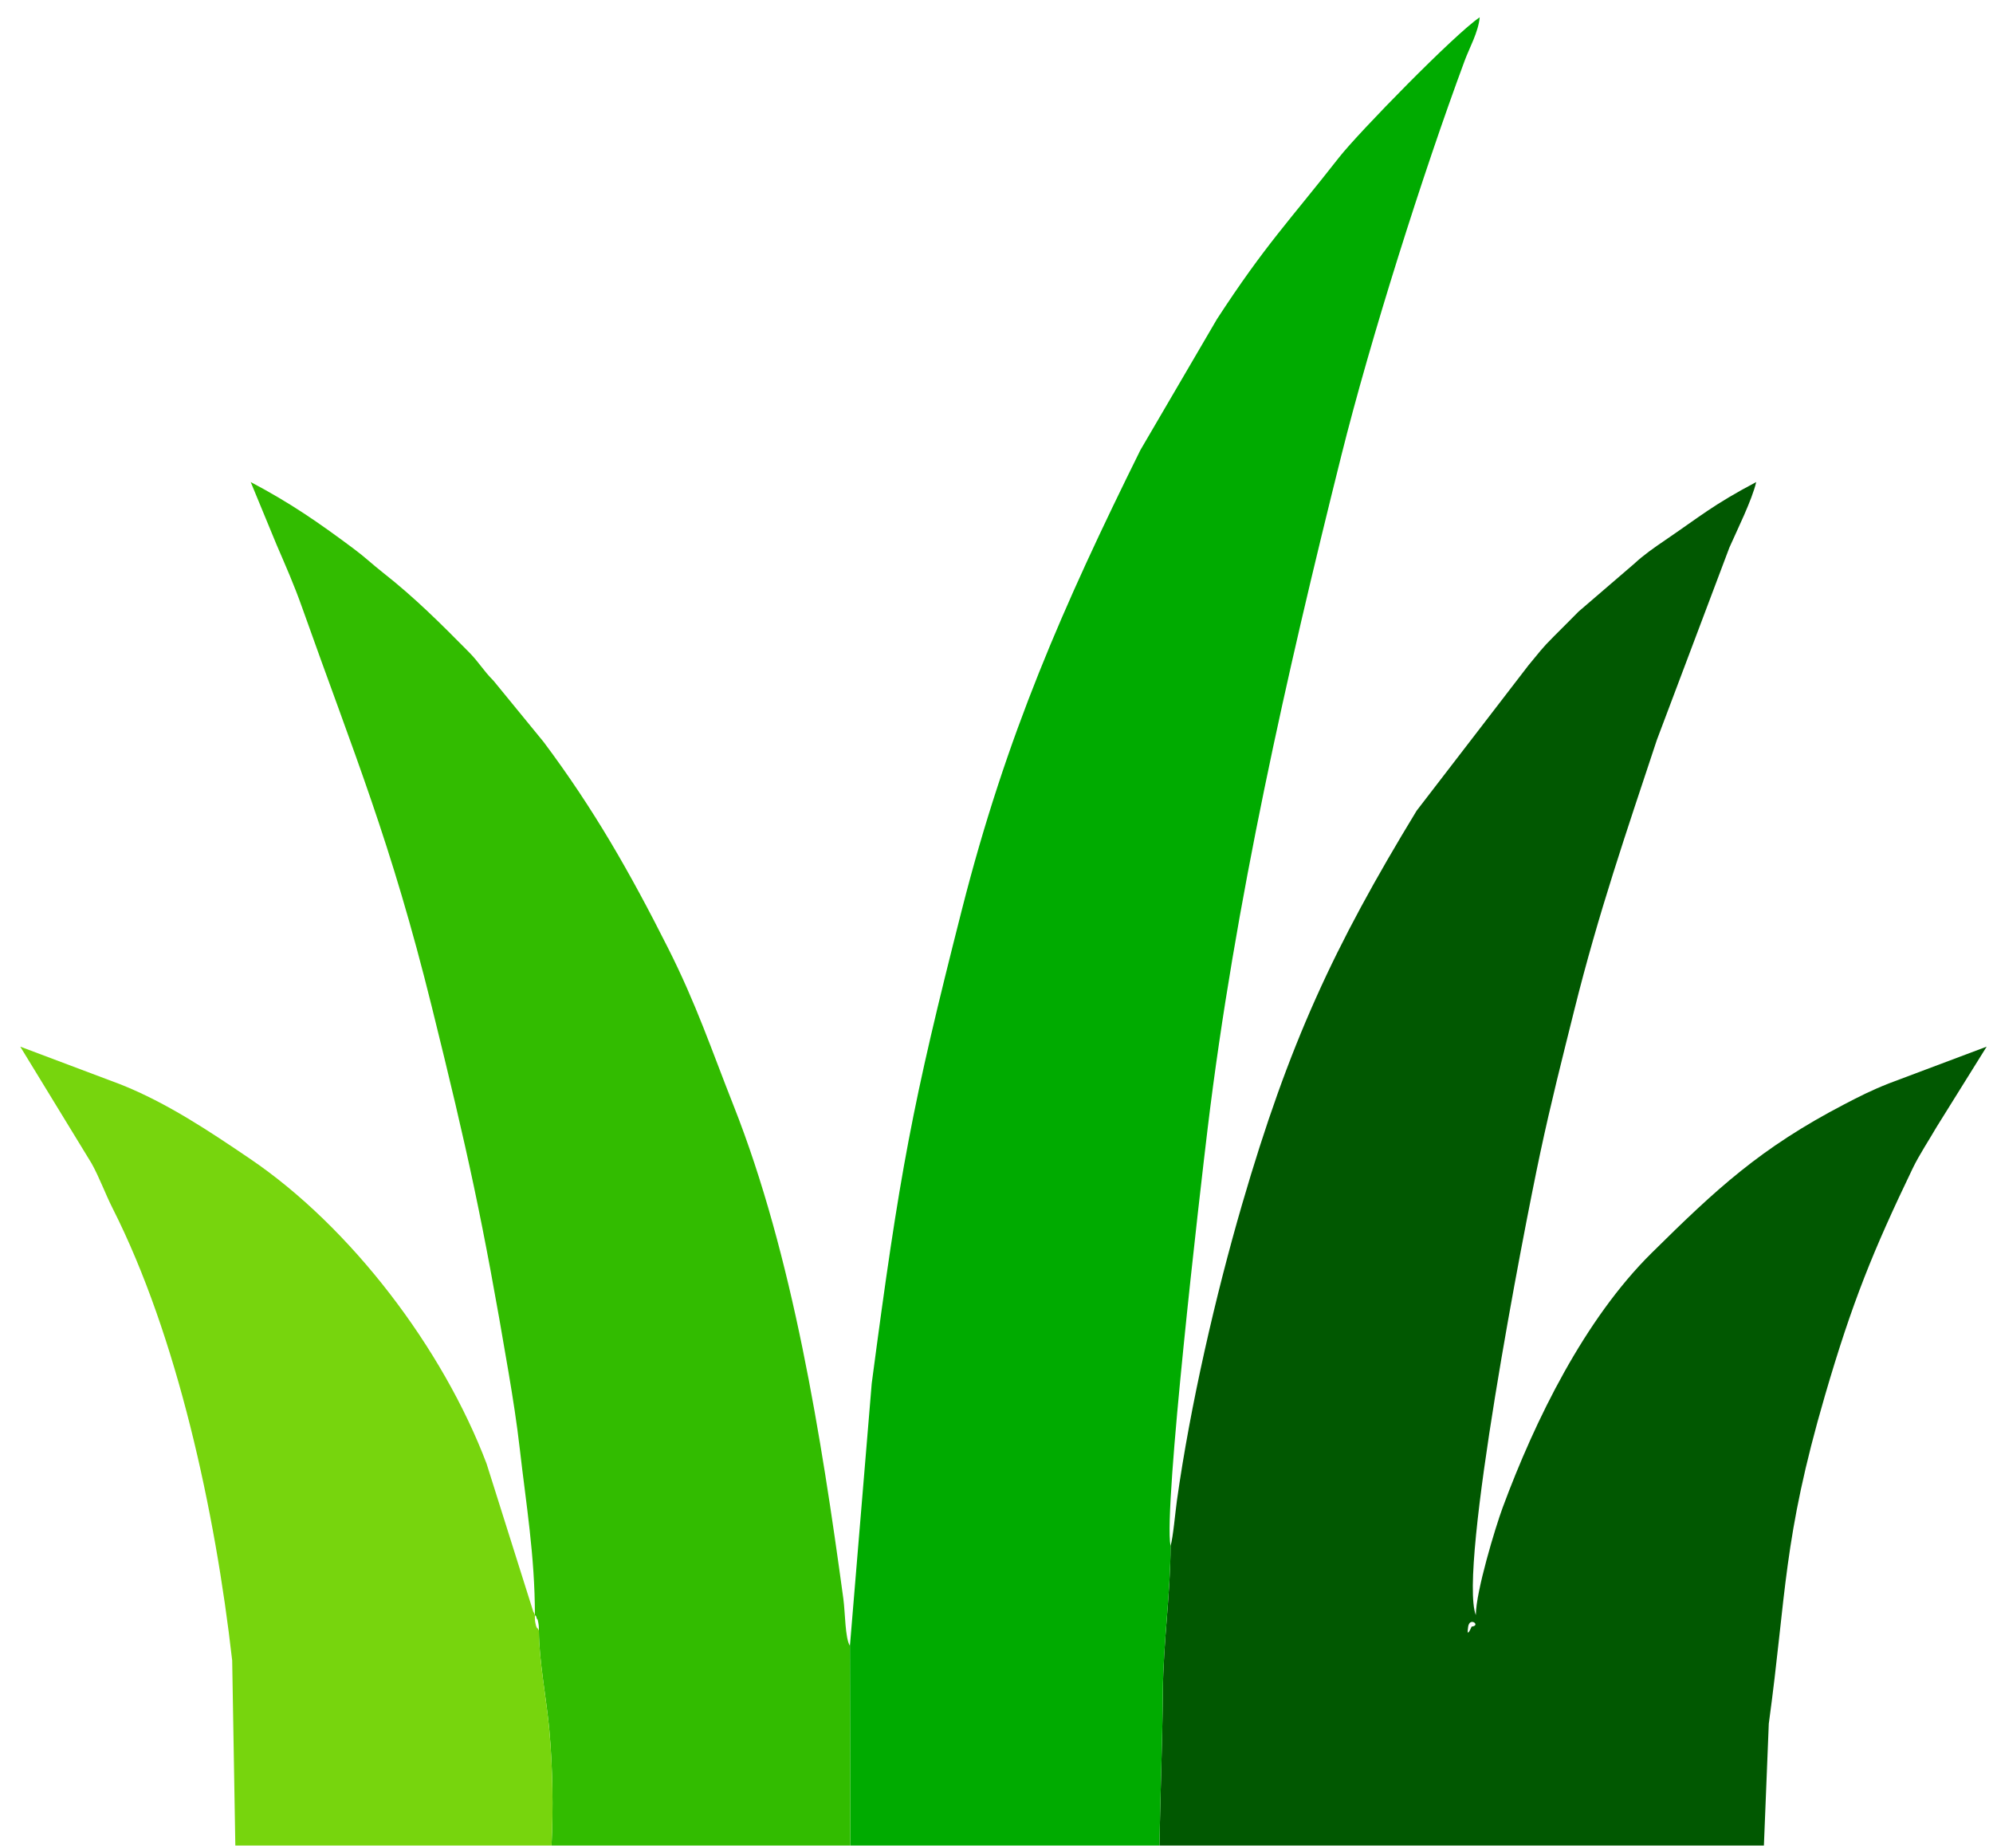
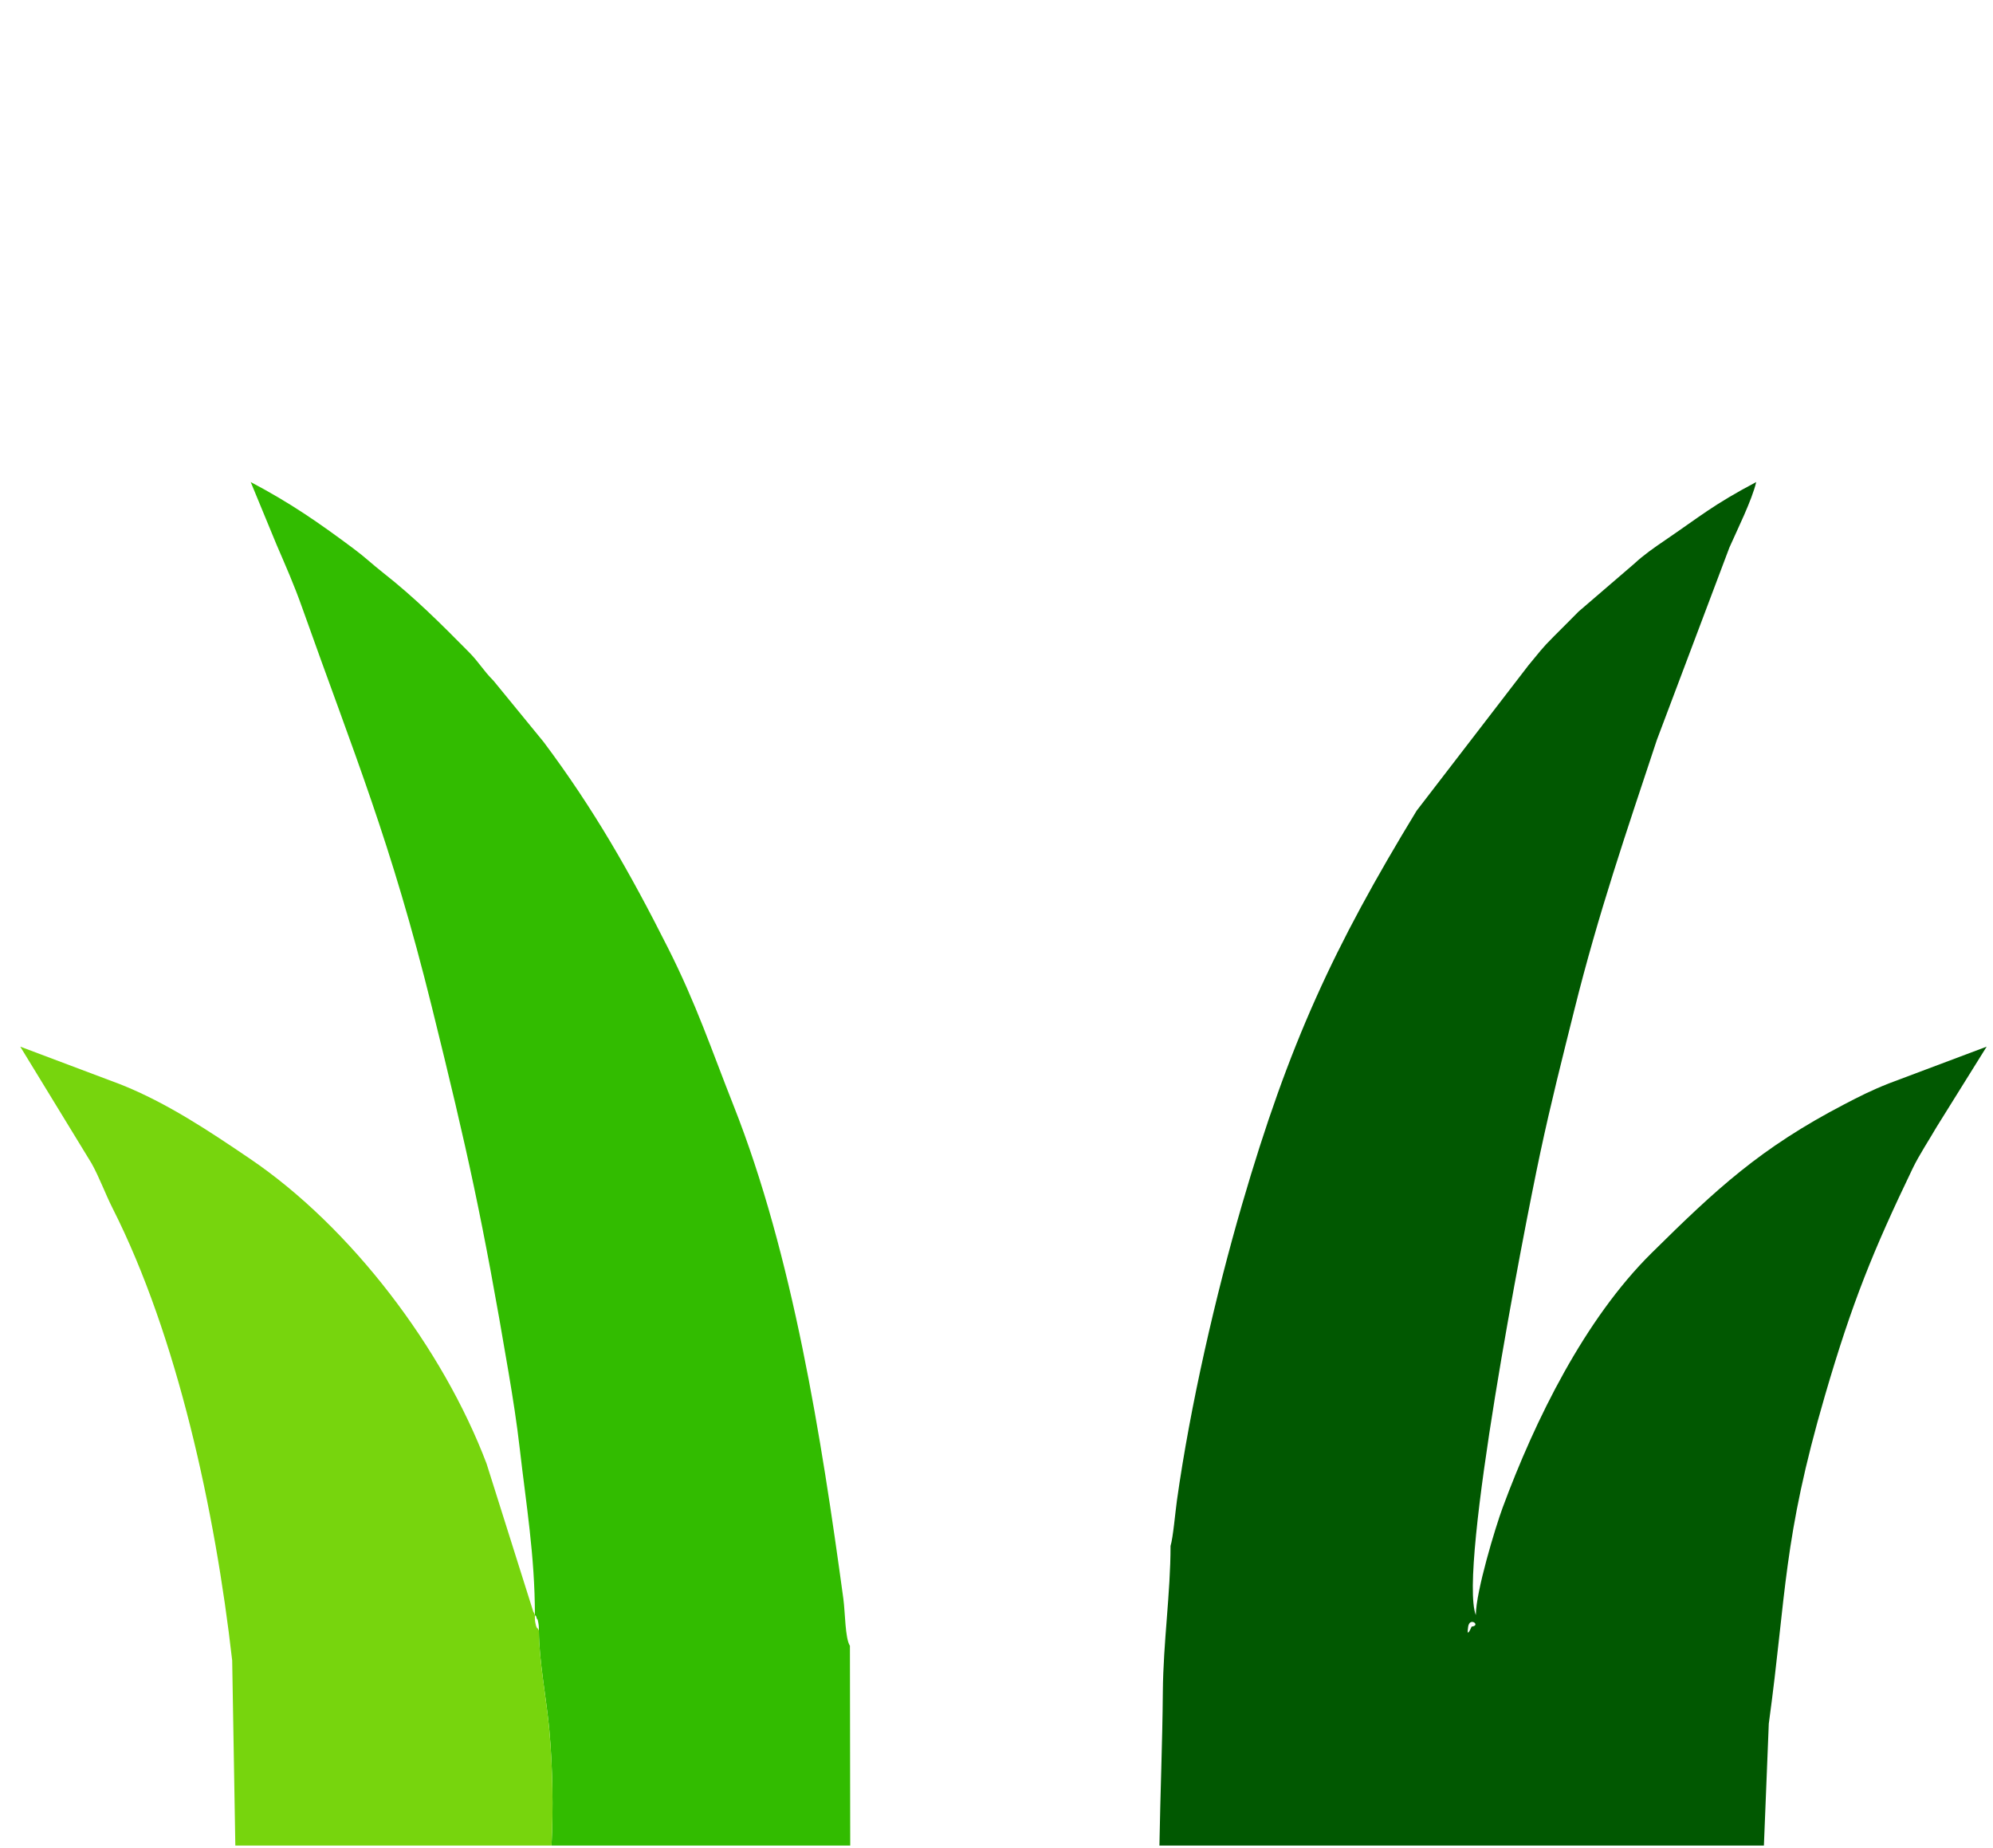
<svg xmlns="http://www.w3.org/2000/svg" xmlns:ns1="http://sodipodi.sourceforge.net/DTD/sodipodi-0.dtd" xmlns:ns2="http://www.inkscape.org/namespaces/inkscape" id="svg2" xml:space="preserve" width="128" height="118.667" viewBox="0 0 128 118.667" ns1:docname="party-lawn.eps">
  <defs id="defs6" />
  <g id="g10" ns2:groupmode="layer" ns2:label="ink_ext_XXXXXX" transform="matrix(1.333,0,0,-1.333,0,118.667)">
    <g id="g12" transform="scale(0.1)">
      <path d="m 707.375,106.551 c 0.75,4.84 6.32,0.504 1.664,0 -0.035,0 -2.668,-6.488 -1.664,0 z m -143.402,38.863 c 0,-22.793 -3.504,-46.187 -3.711,-70.316 -0.207,-24.824 -1.215,-48.453 -1.641,-74.02 h 291.238 l 2.356,58.707 c 8.601,62.93 6.726,88.387 27.035,158.012 13.176,45.172 23.25,69.891 42.266,109.469 3.144,6.547 8.144,14.07 11.515,19.941 l 24.153,38.762 -47.067,-17.699 c -8.461,-3.34 -14.265,-6.305 -21.422,-10.032 -40.64,-21.16 -61.8,-40.914 -92.968,-71.718 -32.188,-31.813 -56.036,-80.227 -71.719,-122.582 -3.504,-9.469 -12.906,-40.481 -12.942,-51.833 -8.511,22.043 22.883,184.399 31.004,222.516 5.207,24.426 10.457,44.981 16.375,68.746 11.711,47.055 25.125,85.887 39.848,130.391 l 34.961,92.722 c 3.625,8.211 10.883,22.825 12.902,31.504 -20.843,-11.027 -26.773,-16.367 -44.043,-28.121 -5.078,-3.457 -10.281,-7.066 -14.703,-11.203 l -26.863,-23.097 c -4.465,-4.489 -7.524,-7.614 -12.004,-12.055 -5.676,-5.629 -7.078,-7.785 -12.105,-13.801 l -53.899,-70.078 c -39.976,-65.668 -61.5,-112.035 -84.121,-189.746 -12.719,-43.688 -24.949,-96.84 -31.367,-142.574 -0.781,-5.547 -1.852,-18.004 -3.078,-21.895" style="fill:#015801;fill-opacity:1;fill-rule:evenodd;stroke:none" id="path14" />
-       <path d="m 409.5,97.305 0.141,-96.227 h 148.98 c 0.426,25.566 1.434,49.195 1.641,74.02 0.207,24.129 3.711,47.523 3.711,70.316 -3.516,17.992 14.382,172.242 17.906,201.363 13.066,108.098 38.066,218.633 64.434,324.161 13.925,55.738 39.148,135.55 59.476,190.332 2.094,5.644 6.563,13.699 7.137,20.617 -12.028,-8.055 -58.621,-55.836 -67.676,-67.403 -24.047,-30.726 -35.637,-42.242 -58.918,-78.015 L 549.461,673.41 C 512.285,598.332 484.777,535.797 463.504,452.199 439.395,357.426 433.52,326.063 420,223.688 L 409.5,97.305" style="fill:#00ab00;fill-opacity:1;fill-rule:evenodd;stroke:none" id="path16" />
      <path d="m 257.719,112.105 c 0.242,-0.371 0.691,-0.445 0.746,-1.097 0.062,-0.684 0.547,-0.942 0.617,-1.242 0.516,-2.297 0.523,-2.618 0.563,-5.063 0.031,-14.723 3.648,-32.726 5.043,-48.148 1.582,-17.582 1.933,-37.844 1.042,-55.477 H 409.641 L 409.5,97.305 c -2.359,3.625 -2.238,15.867 -3.18,22.769 -10.547,77.367 -24.363,165.403 -52.922,237.598 -10.757,27.199 -17.796,48.555 -31.527,75.797 -18.418,36.539 -35.801,67.011 -59.906,99.234 l -24.149,29.512 c -5.269,5.301 -6.757,8.648 -11.98,13.926 -13.672,13.816 -25.844,26.031 -41.348,38.222 -5.601,4.403 -8.336,7.223 -14.265,11.637 -17.032,12.688 -30.172,21.789 -49.434,31.984 l 12.438,-30.121 c 4.515,-10.531 8.328,-19.035 12.308,-30.25 25.379,-71.504 42.676,-112.308 62.59,-192.773 17.16,-69.34 24.477,-102.406 36.91,-175.887 1.992,-11.777 3.988,-24.32 5.442,-37.121 2.929,-25.797 7.242,-51.094 7.242,-79.727" style="fill:#32bc00;fill-opacity:1;fill-rule:evenodd;stroke:none" id="path18" />
      <path d="m 265.73,1.078 c 0.891,17.633 0.54,37.895 -1.042,55.477 -1.395,15.422 -5.012,33.426 -5.043,48.148 -0.25,0.371 -0.719,1.332 -0.778,1.094 -0.062,-0.238 -0.566,0.941 -0.637,1.25 -0.558,2.519 -0.511,2.367 -0.511,5.058 -0.25,0.399 -0.481,1.547 -0.555,1.293 -0.078,-0.257 -0.43,1.016 -0.527,1.321 l -22.196,70.332 c -21.058,55.574 -65.343,113.926 -114.003,146.91 -19.661,13.328 -39.922,26.883 -62.278,35.789 L 9.762,385.969 44.148,329.684 c 3.742,-6.731 6.656,-14.766 10.027,-21.426 C 85.43,246.551 103.711,162.074 111.867,90.234 L 113.383,1.078 H 265.73" style="fill:#77d50d;fill-opacity:1;fill-rule:evenodd;stroke:none" id="path20" />
    </g>
  </g>
</svg>